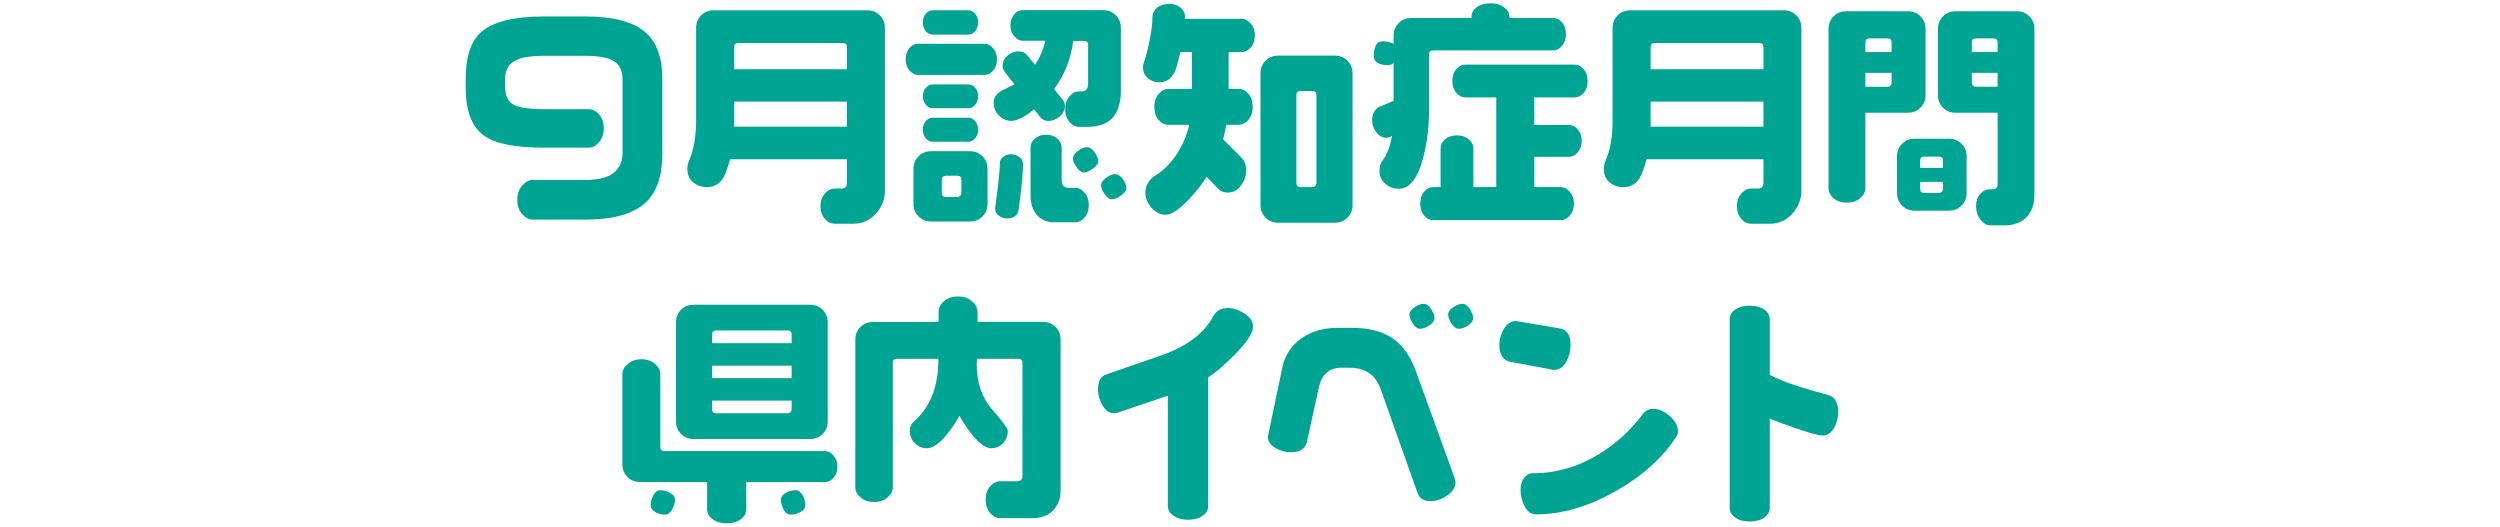
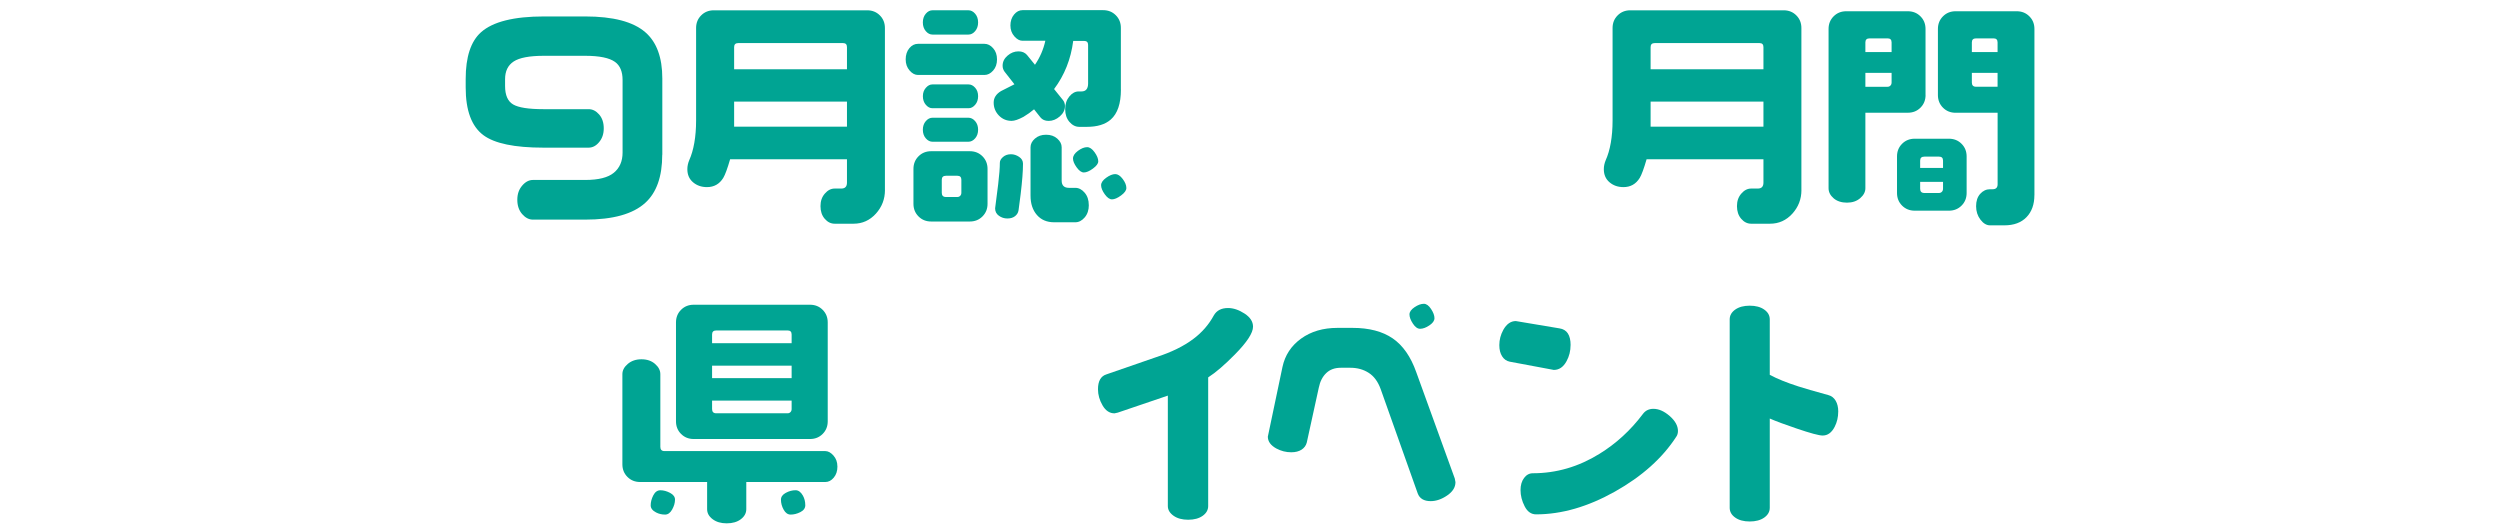
<svg xmlns="http://www.w3.org/2000/svg" id="_レイヤー_2" data-name="レイヤー 2" viewBox="0 0 660 139">
  <defs>
    <style>
      .cls-1 {
        fill: none;
      }

      .cls-2 {
        fill: #00a493;
      }
    </style>
  </defs>
  <g id="_デザイン" data-name="デザイン">
    <g>
      <g>
        <path class="cls-2" d="M174.83,40.85c0,5.77-1.5,10.01-4.49,12.71-3.24,2.95-8.52,4.42-15.83,4.42h-13.83c-1.04,0-1.98-.49-2.83-1.46-.85-.98-1.28-2.23-1.28-3.77s.43-2.74,1.28-3.74c.85-1,1.8-1.5,2.83-1.5h13.83c3.49,0,6-.63,7.54-1.9,1.54-1.27,2.31-3.04,2.31-5.33v-19.19c0-2.2-.67-3.78-1.99-4.74-1.5-1.08-4.13-1.62-7.91-1.62h-10.84c-3.82,0-6.49.5-8.01,1.5-1.52,1-2.27,2.55-2.27,4.67v1.81c0,2.41.71,4.03,2.12,4.86,1.41.83,4.07,1.25,7.98,1.25h11.96c1.04,0,1.96.47,2.77,1.4.81.93,1.22,2.15,1.22,3.65s-.41,2.67-1.22,3.65c-.81.98-1.73,1.46-2.77,1.46h-11.96c-7.6,0-12.88-1.1-15.83-3.3-3.12-2.33-4.67-6.52-4.67-12.59v-2.24c0-5.82,1.35-9.93,4.05-12.34,3.12-2.78,8.66-4.17,16.64-4.17h10.84c7.39,0,12.69,1.39,15.89,4.17,2.99,2.58,4.49,6.65,4.49,12.21v20.13Z" />
        <path class="cls-2" d="M233.63,50.15c0,2.41-.8,4.49-2.4,6.26-1.6,1.76-3.56,2.65-5.89,2.65h-4.99c-1,0-1.87-.43-2.62-1.3-.75-.87-1.12-1.98-1.12-3.34s.38-2.42,1.15-3.31c.77-.89,1.63-1.33,2.59-1.33h1.75c1,0,1.5-.52,1.5-1.56v-6.17h-30.85c-.71,2.45-1.31,4.09-1.81,4.92-1,1.62-2.43,2.43-4.3,2.43-1.46,0-2.68-.43-3.68-1.28-1-.85-1.5-2-1.5-3.46,0-.79.17-1.58.5-2.37.58-1.29,1.03-2.81,1.34-4.58.31-1.77.47-3.73.47-5.89V7.39c0-1.33.45-2.44,1.34-3.33.89-.89,2-1.34,3.33-1.34h40.51c1.33,0,2.44.45,3.33,1.34.89.89,1.34,2,1.34,3.33v42.76ZM223.6,18.29v-5.86c0-.71-.35-1.06-1.06-1.06h-27.61c-.75,0-1.12.35-1.12,1.06v5.86h29.79ZM223.6,33.44v-6.61h-29.79v6.61h29.79Z" />
        <path class="cls-2" d="M263.21,15.68c0,1.21-.34,2.19-1.03,2.96-.69.77-1.44,1.15-2.27,1.15h-17.57c-.79,0-1.53-.39-2.21-1.18-.69-.79-1.03-1.77-1.03-2.93s.32-2.19.97-2.96c.64-.77,1.4-1.15,2.27-1.15h17.57c.83,0,1.59.38,2.27,1.15.69.77,1.03,1.76,1.03,2.96ZM260.71,53.81c0,1.33-.45,2.44-1.34,3.33-.89.89-2,1.34-3.33,1.34h-10.22c-1.33,0-2.44-.45-3.33-1.34-.89-.89-1.34-2-1.34-3.33v-9.22c0-1.33.45-2.44,1.34-3.33.89-.89,2-1.34,3.33-1.34h10.22c1.33,0,2.44.45,3.33,1.34.89.89,1.34,2,1.34,3.33v9.22ZM258.22,5.92c0,.92-.26,1.69-.78,2.3-.52.61-1.11.91-1.78.91h-9.47c-.67,0-1.26-.3-1.78-.91-.52-.61-.78-1.37-.78-2.3s.26-1.69.78-2.3c.52-.61,1.11-.91,1.78-.91h9.47c.66,0,1.26.31,1.78.91.52.61.78,1.37.78,2.3ZM258.22,25.4c0,.91-.26,1.67-.78,2.27-.52.6-1.09.9-1.71.9h-9.6c-.62,0-1.19-.3-1.71-.9-.52-.6-.78-1.36-.78-2.27s.26-1.61.78-2.21c.52-.6,1.09-.9,1.71-.9h9.6c.62,0,1.19.29,1.71.87.52.58.78,1.33.78,2.24ZM258.22,34.25c0,.91-.26,1.67-.78,2.27-.52.6-1.11.9-1.78.9h-9.47c-.67,0-1.26-.3-1.78-.9-.52-.6-.78-1.36-.78-2.27s.26-1.67.78-2.27c.52-.6,1.11-.9,1.78-.9h9.47c.66,0,1.26.3,1.78.9.52.6.78,1.36.78,2.27ZM253.8,50.89v-3.43c0-.71-.35-1.06-1.06-1.06h-2.99c-.75,0-1.12.35-1.12,1.06v3.43c0,.75.37,1.12,1.12,1.12h2.99c.29,0,.54-.1.75-.31.21-.21.31-.48.31-.81ZM295.92,23.65c0,3.7-.89,6.34-2.68,7.91-1.46,1.29-3.57,1.93-6.36,1.93h-1.93c-1,0-1.87-.44-2.62-1.31s-1.12-1.99-1.12-3.37.36-2.44,1.09-3.33c.73-.89,1.55-1.34,2.46-1.34h.75c1.16,0,1.75-.71,1.75-2.12v-10.16c0-.71-.35-1.06-1.06-1.06h-2.87c-.62,4.82-2.31,9.06-5.05,12.71l2.31,2.87c.37.46.56,1,.56,1.62,0,1.04-.46,1.95-1.37,2.74-.92.79-1.89,1.18-2.93,1.18-.96,0-1.68-.31-2.18-.94l-1.68-2.12c-.83.71-1.77,1.37-2.8,1.99-1.33.71-2.37,1.06-3.12,1.06-1.33,0-2.45-.47-3.37-1.42-.91-.95-1.37-2.08-1.37-3.41,0-1.24.64-2.25,1.93-3.03,1.16-.58,2.35-1.18,3.55-1.8l-2.62-3.35c-.33-.46-.5-.97-.5-1.55,0-1.04.44-1.93,1.31-2.67.87-.75,1.83-1.12,2.87-1.12.96,0,1.7.31,2.24.93l2.12,2.61c1.33-1.95,2.24-4.06,2.74-6.34h-6.04c-.75,0-1.46-.39-2.15-1.18s-1.03-1.74-1.03-2.86.32-2.12.97-2.89c.64-.77,1.38-1.15,2.21-1.15h21.31c1.33,0,2.44.45,3.33,1.34.89.89,1.34,2,1.34,3.33v16.26ZM268.88,55.56c-.08.58-.38,1.08-.9,1.5-.52.41-1.19.62-2.03.62s-1.58-.24-2.24-.72c-.67-.48-1-1.13-1-1.96.25-1.79.52-3.9.81-6.36.29-2.45.44-4.34.44-5.67,0-.54.28-1.05.84-1.53.56-.48,1.26-.72,2.09-.72.75,0,1.46.23,2.15.69.69.46,1.03,1.06,1.03,1.81,0,1.95-.21,4.63-.62,8.04-.21,1.45-.4,2.89-.56,4.3ZM287.45,54.13c0,1.33-.36,2.42-1.09,3.27-.73.85-1.55,1.28-2.46,1.28h-5.61c-1.91,0-3.43-.64-4.55-1.93-1.12-1.29-1.68-2.99-1.68-5.11v-12.77c0-.83.38-1.59,1.15-2.27.77-.69,1.75-1.03,2.96-1.03s2.19.34,2.96,1.03c.77.69,1.15,1.44,1.15,2.27v8.79c0,1.29.64,1.93,1.93,1.93h1.68c.91,0,1.73.43,2.46,1.28.73.85,1.09,1.94,1.09,3.27ZM289.94,42.6c0,.58-.47,1.22-1.4,1.9-.93.69-1.74,1.03-2.4,1.03-.62,0-1.26-.45-1.9-1.34-.64-.89-.97-1.67-.97-2.34,0-.71.44-1.38,1.31-2.03.87-.64,1.68-.97,2.43-.97.66,0,1.32.45,1.96,1.34.64.89.97,1.69.97,2.4ZM297.36,49.64c0,.62-.47,1.28-1.4,1.96-.94.69-1.74,1.03-2.4,1.03-.62,0-1.26-.45-1.9-1.34-.64-.89-.97-1.69-.97-2.4,0-.66.45-1.32,1.34-1.96.89-.64,1.69-.97,2.4-.97.66,0,1.32.43,1.96,1.28.64.85.97,1.65.97,2.4Z" />
-         <path class="cls-2" d="M331.28,9.32c0,1.29-.35,2.35-1.06,3.18-.71.83-1.52,1.25-2.43,1.25h-3.43v9.72h2.62c1,0,1.87.44,2.62,1.31s1.12,2.02,1.12,3.43-.38,2.5-1.15,3.4c-.77.89-1.63,1.34-2.59,1.34h-3.24c-.08.46-.21,1.07-.37,1.84-.17.77-.33,1.42-.5,1.96l4.8,4.8c.87.79,1.31,1.93,1.31,3.43s-.46,2.79-1.37,4.02c-.91,1.23-2.08,1.84-3.49,1.84-1,0-1.79-.29-2.37-.87l-3.24-3.3c-1.12,1.91-2.68,3.91-4.67,5.98-2.58,2.7-4.61,4.05-6.11,4.05-1.37,0-2.61-.61-3.71-1.84s-1.65-2.54-1.65-3.96c0-.91.22-1.75.65-2.52.44-.77.97-1.36,1.59-1.78,2.24-1.33,4.19-3.19,5.83-5.58,1.64-2.39,2.81-5.08,3.52-8.07h-5.48c-1,0-1.87-.44-2.62-1.31-.75-.87-1.12-2.01-1.12-3.43s.38-2.5,1.15-3.4c.77-.89,1.63-1.34,2.59-1.34h6.17v-9.72h-3.05c-.58,2.62-1.06,4.32-1.43,5.11-.92,1.91-2.29,2.87-4.11,2.87-1.16,0-2.17-.36-3.02-1.09-.85-.73-1.28-1.67-1.28-2.84,0-.46.04-.79.12-1,.5-1.37,1.02-3.32,1.56-5.86.54-2.53.81-4.71.81-6.54,0-.87.4-1.65,1.21-2.34.81-.69,1.86-1.03,3.15-1.03s2.26.33,3.05,1c.79.67,1.18,1.43,1.18,2.31l-.06.62h15.02c.87,0,1.67.42,2.4,1.25.73.83,1.09,1.87,1.09,3.12ZM357.07,54.13c0,1.33-.45,2.44-1.34,3.33-.89.89-2,1.34-3.33,1.34h-14.96c-1.33,0-2.44-.45-3.33-1.34-.89-.89-1.34-2-1.34-3.33V19.35c0-1.33.45-2.44,1.34-3.33.89-.89,2-1.34,3.33-1.34h14.96c1.33,0,2.44.45,3.33,1.34.89.89,1.34,2,1.34,3.33v34.77ZM347.54,48.27v-23.18c0-.71-.35-1.06-1.06-1.06h-3.12c-.75,0-1.12.35-1.12,1.06v23.18c0,.75.37,1.12,1.12,1.12h3.12c.29,0,.54-.1.75-.31.21-.21.31-.48.31-.81Z" />
-         <path class="cls-2" d="M413.41,8.99c0,1.25-.34,2.29-1.03,3.1s-1.46,1.22-2.34,1.22h-31.66c-.75,0-1.12.35-1.12,1.06v15.02c0,4.11-.48,8.06-1.43,11.84-1.45,5.73-3.64,8.6-6.54,8.6-1.37,0-2.57-.45-3.58-1.34-1.02-.89-1.53-2.03-1.53-3.4,0-1.12.27-2.01.81-2.68,1.21-1.62,2.04-3.8,2.49-6.54-.58.33-1.08.5-1.5.5-1.04,0-1.92-.49-2.65-1.46-.73-.98-1.09-2-1.09-3.08,0-1.7.6-2.91,1.81-3.61,1.7-.66,2.99-1.2,3.86-1.62v-10.03c-.29.42-.79.62-1.5.62-1,0-1.81-.15-2.43-.44-.87-.42-1.31-1.08-1.31-1.99,0-1.04.18-1.94.53-2.71.35-.77.99-1.15,1.9-1.15.42,0,.91.06,1.5.19s1.02.29,1.31.5v-2.13c0-1.34.45-2.45,1.34-3.35.89-.9,2-1.35,3.33-1.35h15.89v-.31c0-1,.47-1.85,1.4-2.54.93-.69,2.15-1.03,3.65-1.03s2.65.36,3.58,1.06c.93.71,1.4,1.54,1.4,2.5v.31h11.53c.87,0,1.65.39,2.34,1.16.69.77,1.03,1.81,1.03,3.1ZM419.14,21.35c0,1.29-.34,2.34-1.03,3.15s-1.49,1.21-2.4,1.21h-10.66v7.29h9.22c.83,0,1.59.4,2.27,1.18.69.79,1.03,1.79,1.03,2.99s-.34,2.21-1.03,3.02-1.44,1.21-2.27,1.21h-9.22v7.98h6.98c.87,0,1.67.42,2.4,1.25.73.83,1.09,1.87,1.09,3.12s-.35,2.28-1.06,3.12c-.71.83-1.52,1.25-2.43,1.25h-33.65c-.92,0-1.71-.4-2.4-1.21-.69-.81-1.03-1.86-1.03-3.15s.34-2.34,1.03-3.15,1.48-1.22,2.4-1.22h1.93v-10.22c0-.91.41-1.71,1.21-2.4.81-.69,1.86-1.03,3.15-1.03s2.27.34,3.08,1.03c.81.69,1.22,1.49,1.22,2.4v10.22h6.04v-23.68h-8.16c-.91,0-1.71-.4-2.4-1.21s-1.03-1.86-1.03-3.15.34-2.27,1.03-3.08,1.49-1.21,2.4-1.21h28.85c.91,0,1.71.4,2.4,1.21s1.03,1.84,1.03,3.08Z" />
        <path class="cls-2" d="M475.58,50.15c0,2.41-.8,4.49-2.4,6.26-1.6,1.76-3.56,2.65-5.89,2.65h-4.99c-1,0-1.87-.43-2.62-1.3-.75-.87-1.12-1.98-1.12-3.34s.38-2.42,1.15-3.31c.77-.89,1.63-1.33,2.59-1.33h1.75c1,0,1.5-.52,1.5-1.56v-6.17h-30.85c-.71,2.45-1.31,4.09-1.81,4.92-1,1.62-2.43,2.43-4.3,2.43-1.46,0-2.68-.43-3.68-1.28-1-.85-1.5-2-1.5-3.46,0-.79.17-1.58.5-2.37.58-1.29,1.03-2.81,1.34-4.58.31-1.77.47-3.73.47-5.89V7.39c0-1.33.45-2.44,1.34-3.33.89-.89,2-1.34,3.33-1.34h40.51c1.33,0,2.44.45,3.33,1.34.89.89,1.34,2,1.34,3.33v42.76ZM465.55,18.29v-5.86c0-.71-.35-1.06-1.06-1.06h-27.61c-.75,0-1.12.35-1.12,1.06v5.86h29.79ZM465.55,33.44v-6.61h-29.79v6.61h29.79Z" />
        <path class="cls-2" d="M508.35,25.09c0,1.33-.45,2.44-1.34,3.33-.89.89-2,1.34-3.33,1.34h-11.22v19.94c0,.96-.46,1.83-1.37,2.62-.92.79-2.08,1.18-3.49,1.18s-2.63-.38-3.52-1.15c-.89-.77-1.34-1.65-1.34-2.65V7.64c0-1.33.45-2.44,1.34-3.33.89-.89,2-1.34,3.33-1.34h16.26c1.33,0,2.44.45,3.33,1.34.89.89,1.34,2,1.34,3.33v17.45ZM499.38,13.75v-2.56c0-.71-.35-1.06-1.06-1.06h-4.74c-.75,0-1.12.35-1.12,1.06v2.56h6.92ZM499.38,21.78v-2.55h-6.92v3.68h5.86c.29,0,.54-.1.75-.31.21-.21.31-.48.31-.81ZM519.19,50.95c0,1.33-.45,2.44-1.34,3.33-.89.89-2,1.34-3.33,1.34h-9.04c-1.33,0-2.44-.45-3.33-1.34-.89-.89-1.34-2-1.34-3.33v-9.66c0-1.33.45-2.44,1.34-3.33.89-.89,2-1.34,3.33-1.34h9.04c1.33,0,2.44.45,3.33,1.34.89.89,1.34,2,1.34,3.33v9.66ZM512.96,44.34v-1.93c0-.71-.35-1.06-1.06-1.06h-3.86c-.75,0-1.12.35-1.12,1.06v1.93h6.04ZM512.96,49.83v-1.81h-6.04v1.81c0,.75.37,1.12,1.12,1.12h3.86c.29,0,.54-.1.75-.31.21-.21.31-.48.31-.81ZM537.08,51.51c0,2.45-.7,4.39-2.09,5.83-1.39,1.43-3.33,2.15-5.83,2.15h-3.8c-.91,0-1.76-.5-2.52-1.5s-1.15-2.18-1.15-3.55.36-2.46,1.09-3.27c.73-.81,1.59-1.21,2.59-1.21h.69c.87,0,1.31-.44,1.31-1.31v-18.88h-11.09c-1.33,0-2.44-.45-3.33-1.34-.89-.89-1.34-2-1.34-3.33V7.64c0-1.33.45-2.44,1.34-3.33.89-.89,2-1.34,3.33-1.34h16.14c1.33,0,2.44.45,3.33,1.34.89.89,1.34,2,1.34,3.33v43.87ZM527.36,13.75v-2.56c0-.71-.35-1.06-1.06-1.06h-4.61c-.75,0-1.12.35-1.12,1.06v2.56h6.79ZM527.36,22.91v-3.68h-6.79v2.55c0,.75.37,1.12,1.12,1.12h5.67Z" />
        <path class="cls-2" d="M221.08,123.14c0,1.21-.32,2.19-.97,2.96-.64.77-1.38,1.15-2.21,1.15h-20.88v7.17c0,1.04-.48,1.92-1.43,2.65-.96.73-2.2,1.09-3.74,1.09s-2.73-.36-3.71-1.09c-.98-.73-1.46-1.61-1.46-2.65v-7.17h-17.7c-1.33,0-2.44-.45-3.33-1.34-.89-.89-1.34-2-1.34-3.33v-23.8c0-1,.48-1.9,1.43-2.71s2.16-1.22,3.61-1.22,2.65.41,3.58,1.22c.93.81,1.4,1.71,1.4,2.71v19.19c0,.75.37,1.12,1.12,1.12h42.44c.75,0,1.46.4,2.15,1.18.69.79,1.03,1.74,1.03,2.87ZM178.2,131.92c0,.83-.25,1.69-.75,2.59-.5.89-1.12,1.34-1.87,1.34-.87,0-1.66-.19-2.37-.56-.96-.5-1.43-1.12-1.43-1.87,0-.87.23-1.75.69-2.65.46-.89,1.08-1.34,1.87-1.34.83,0,1.68.23,2.56.69.87.46,1.31,1.06,1.31,1.81ZM218.52,111.23c0,1.33-.45,2.44-1.34,3.33-.89.89-2,1.34-3.33,1.34h-30.72c-1.33,0-2.44-.45-3.33-1.34-.89-.89-1.34-2-1.34-3.33v-26.11c0-1.33.45-2.44,1.34-3.33.89-.89,2-1.34,3.33-1.34h30.72c1.33,0,2.44.45,3.33,1.34.89.89,1.34,2,1.34,3.33v26.11ZM208.99,90.61v-2.31c0-.71-.35-1.06-1.06-1.06h-18.82c-.75,0-1.12.35-1.12,1.06v2.31h21ZM208.99,99.83v-3.3h-21v3.3h21ZM208.99,107.99v-2.24h-21v2.24c0,.75.37,1.12,1.12,1.12h18.82c.29,0,.54-.1.75-.31.21-.21.31-.48.31-.81ZM212.6,133.36c0,.79-.44,1.4-1.31,1.84s-1.72.65-2.56.65c-.75,0-1.36-.43-1.84-1.28-.48-.85-.72-1.74-.72-2.65,0-.75.43-1.35,1.28-1.81.85-.46,1.71-.69,2.59-.69.75,0,1.39.48,1.93,1.43.41.75.62,1.58.62,2.49Z" />
-         <path class="cls-2" d="M280.01,129.5c0,2.12-.67,3.86-1.99,5.23-1.33,1.37-3.08,2.05-5.23,2.05h-8.72c-1,0-1.89-.46-2.68-1.36-.79-.91-1.18-2.08-1.18-3.53s.39-2.56,1.18-3.47c.79-.91,1.68-1.36,2.68-1.36h4.36c1,0,1.5-.46,1.5-1.37v-29.91c0-.71-.35-1.06-1.06-1.06h-10.91l-.12,1.25c0,4.98,1.37,9.04,4.11,12.15,2.74,3.12,4.11,5.01,4.11,5.67,0,1.21-.42,2.26-1.25,3.18-.83.91-1.87,1.37-3.12,1.37-1.37,0-2.99-1.12-4.86-3.36-1.33-1.62-2.51-3.37-3.55-5.23-1.12,2.04-2.31,3.78-3.55,5.23-1.87,2.24-3.55,3.36-5.05,3.36-1.21,0-2.25-.45-3.15-1.34-.89-.89-1.34-1.96-1.34-3.21,0-1.04.33-1.85,1-2.43,2.08-1.83,3.63-3.95,4.67-6.36,1.25-2.87,1.87-6.29,1.87-10.28h-10.91c-.75,0-1.12.35-1.12,1.06v32.84c0,1-.47,1.9-1.4,2.71-.93.81-2.11,1.21-3.52,1.21s-2.65-.4-3.58-1.21c-.94-.81-1.4-1.71-1.4-2.71v-38.95c0-1.33.45-2.44,1.34-3.33.89-.89,2-1.34,3.33-1.34h17.32v-2.62c0-1.08.48-2.04,1.43-2.87.96-.83,2.2-1.25,3.74-1.25,1.45,0,2.67.43,3.65,1.28.98.85,1.46,1.79,1.46,2.83v2.61h17.26c1.33,0,2.44.45,3.33,1.34.89.89,1.34,2,1.34,3.33v39.84Z" />
        <path class="cls-2" d="M330.8,86.24c0,1.66-1.6,4.11-4.8,7.35-2.7,2.74-5.05,4.76-7.04,6.04v33.96c0,1.04-.49,1.9-1.46,2.59-.98.69-2.25,1.03-3.83,1.03s-2.87-.35-3.86-1.06c-1-.71-1.5-1.56-1.5-2.55v-29.16l-13.21,4.49-.87.19c-1.29,0-2.34-.7-3.15-2.09-.81-1.39-1.21-2.81-1.21-4.27,0-2.16.75-3.47,2.24-3.93l13.15-4.55c3.99-1.29,7.25-2.89,9.78-4.8,2.28-1.7,4.09-3.78,5.42-6.23.75-1.29,1.99-1.93,3.74-1.93,1.41,0,2.87.49,4.36,1.46,1.5.98,2.24,2.13,2.24,3.46Z" />
-         <path class="cls-2" d="M384.24,127.31c0,1.33-.73,2.49-2.18,3.49-1.46,1-2.91,1.5-4.36,1.5-1.79,0-2.93-.69-3.43-2.06l-9.78-27.54c-.71-1.95-1.76-3.38-3.15-4.27-1.39-.89-3-1.34-4.83-1.34h-2.55c-1.58,0-2.86.47-3.83,1.4-.98.94-1.63,2.21-1.96,3.83l-3.18,14.52c-.21.79-.67,1.41-1.37,1.87-.71.46-1.62.69-2.74.69-1.37,0-2.68-.33-3.93-1-1.5-.83-2.24-1.87-2.24-3.12l3.86-18.38c.66-3.12,2.31-5.62,4.92-7.51,2.62-1.89,5.82-2.83,9.6-2.83h3.99c4.36,0,7.89.92,10.59,2.77,2.7,1.85,4.78,4.83,6.23,8.94l10.16,28.04.19,1ZM378.7,84c0,.67-.45,1.3-1.34,1.9-.89.6-1.71.9-2.46.9-.67,0-1.3-.46-1.9-1.37-.6-.91-.9-1.72-.9-2.43,0-.66.45-1.3,1.34-1.9.89-.6,1.71-.9,2.46-.9.66,0,1.3.46,1.9,1.37.6.91.9,1.72.9,2.43ZM388.92,84c0,.67-.45,1.3-1.34,1.9-.89.6-1.71.9-2.46.9-.67,0-1.3-.46-1.9-1.37-.6-.91-.9-1.72-.9-2.43,0-.66.45-1.3,1.34-1.9.89-.6,1.71-.9,2.46-.9.66,0,1.3.46,1.9,1.37.6.91.9,1.72.9,2.43Z" />
+         <path class="cls-2" d="M384.24,127.31c0,1.33-.73,2.49-2.18,3.49-1.46,1-2.91,1.5-4.36,1.5-1.79,0-2.93-.69-3.43-2.06l-9.78-27.54c-.71-1.95-1.76-3.38-3.15-4.27-1.39-.89-3-1.34-4.83-1.34h-2.55c-1.58,0-2.86.47-3.83,1.4-.98.94-1.63,2.21-1.96,3.83l-3.18,14.52c-.21.79-.67,1.41-1.37,1.87-.71.46-1.62.69-2.74.69-1.37,0-2.68-.33-3.93-1-1.5-.83-2.24-1.87-2.24-3.12l3.86-18.38c.66-3.12,2.31-5.62,4.92-7.51,2.62-1.89,5.82-2.83,9.6-2.83h3.99c4.36,0,7.89.92,10.59,2.77,2.7,1.85,4.78,4.83,6.23,8.94l10.16,28.04.19,1ZM378.7,84c0,.67-.45,1.3-1.34,1.9-.89.6-1.71.9-2.46.9-.67,0-1.3-.46-1.9-1.37-.6-.91-.9-1.72-.9-2.43,0-.66.45-1.3,1.34-1.9.89-.6,1.71-.9,2.46-.9.66,0,1.3.46,1.9,1.37.6.91.9,1.72.9,2.43ZM388.92,84Z" />
        <path class="cls-2" d="M414.63,91.11c0,1.54-.35,2.95-1.06,4.24-.83,1.54-1.95,2.31-3.36,2.31l-11.65-2.18c-.83-.17-1.5-.63-1.99-1.4-.5-.77-.75-1.75-.75-2.96,0-1.41.35-2.76,1.06-4.05.87-1.54,1.97-2.31,3.3-2.31l11.53,1.93c1.95.29,2.93,1.77,2.93,4.42ZM442.98,113.79c0,.58-.15,1.08-.44,1.5-3.66,5.65-9.06,10.48-16.2,14.49-7.15,4.01-14.08,6.01-20.81,6.01-1.29,0-2.3-.71-3.02-2.12-.73-1.41-1.09-2.84-1.09-4.3,0-1.29.31-2.35.93-3.18.62-.83,1.39-1.25,2.31-1.25,6.19,0,12.05-1.7,17.57-5.11,4.45-2.74,8.29-6.27,11.53-10.59.66-.87,1.58-1.31,2.74-1.31,1.41,0,2.84.63,4.3,1.9,1.45,1.27,2.18,2.59,2.18,3.96Z" />
        <path class="cls-2" d="M485.29,108.68c0,1.45-.31,2.78-.93,3.99-.79,1.54-1.85,2.31-3.18,2.31-.96,0-3.26-.62-6.92-1.87-3.08-1.04-5.42-1.91-7.04-2.62v23.56c0,1.04-.49,1.9-1.46,2.59-.98.69-2.25,1.03-3.83,1.03s-2.86-.34-3.83-1.03c-.98-.69-1.46-1.55-1.46-2.59v-49.73c0-1.04.49-1.9,1.46-2.59.98-.69,2.25-1.03,3.83-1.03s2.86.34,3.83,1.03c.98.69,1.46,1.55,1.46,2.59v14.64c1.95,1.04,4.46,2.06,7.54,3.05,1.54.5,4.2,1.27,7.98,2.31.79.21,1.41.7,1.87,1.46.46.77.69,1.74.69,2.9Z" />
      </g>
      <rect class="cls-1" width="660" height="139" />
    </g>
  </g>
</svg>